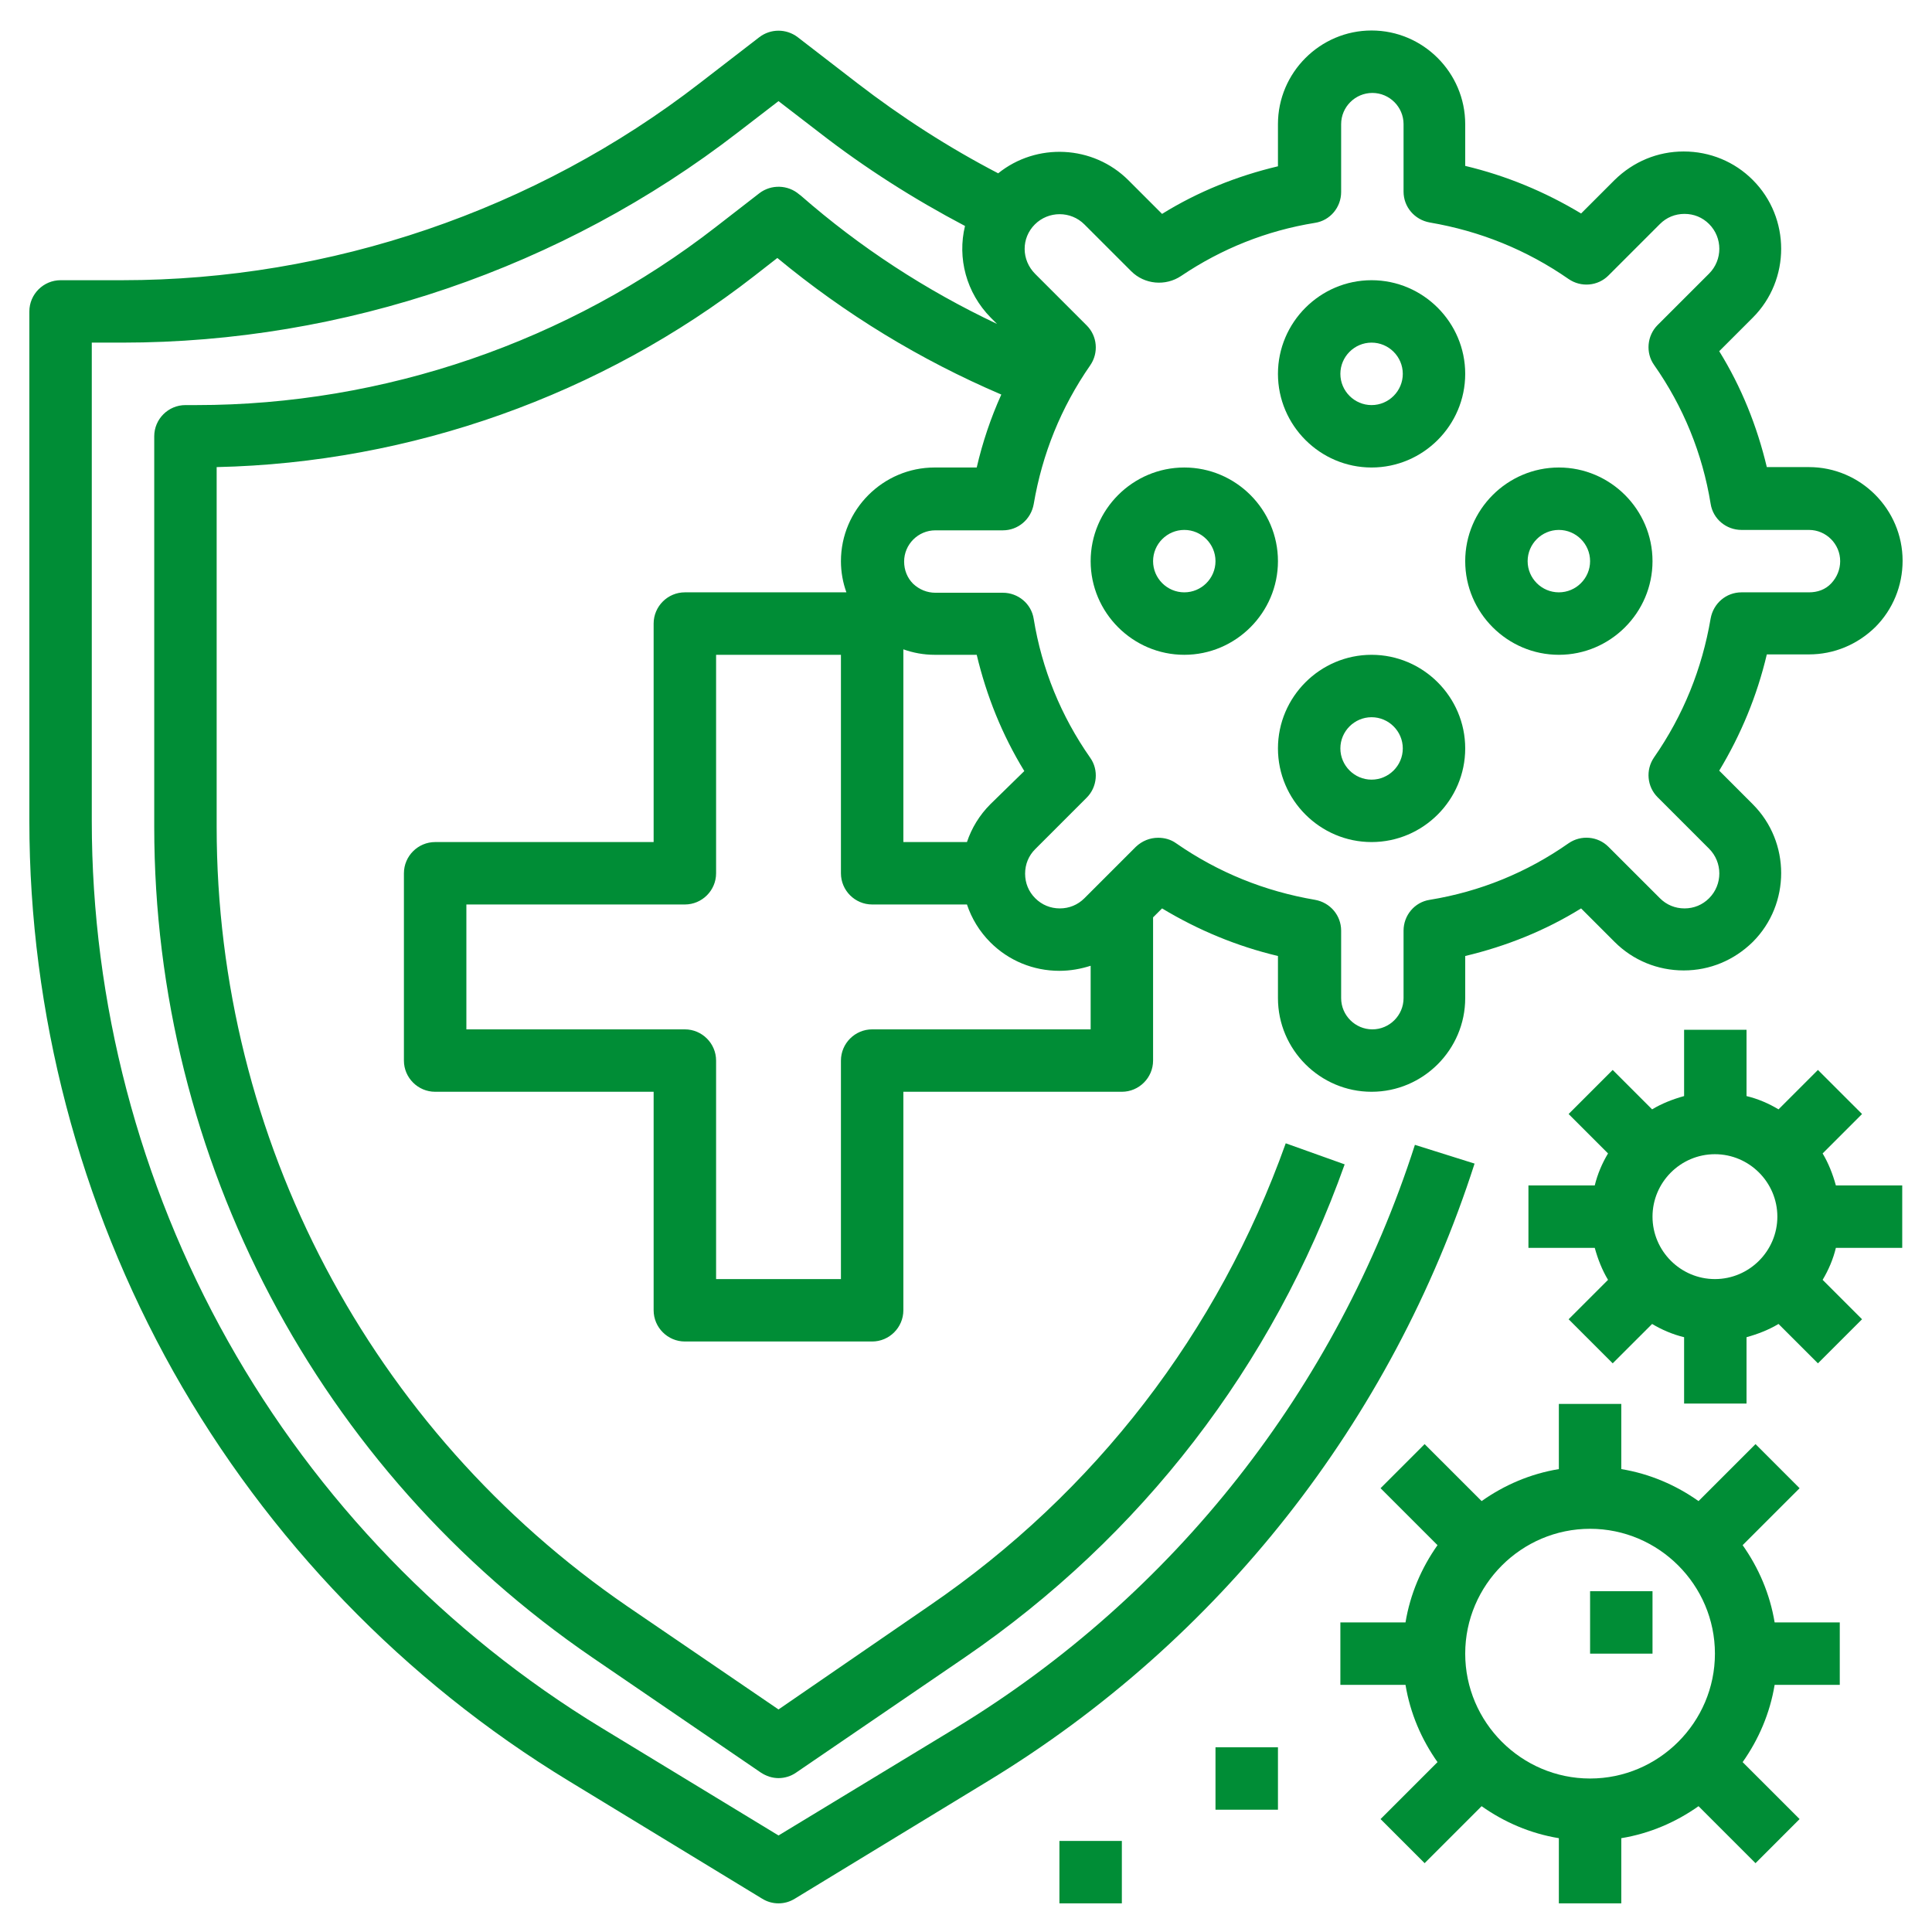
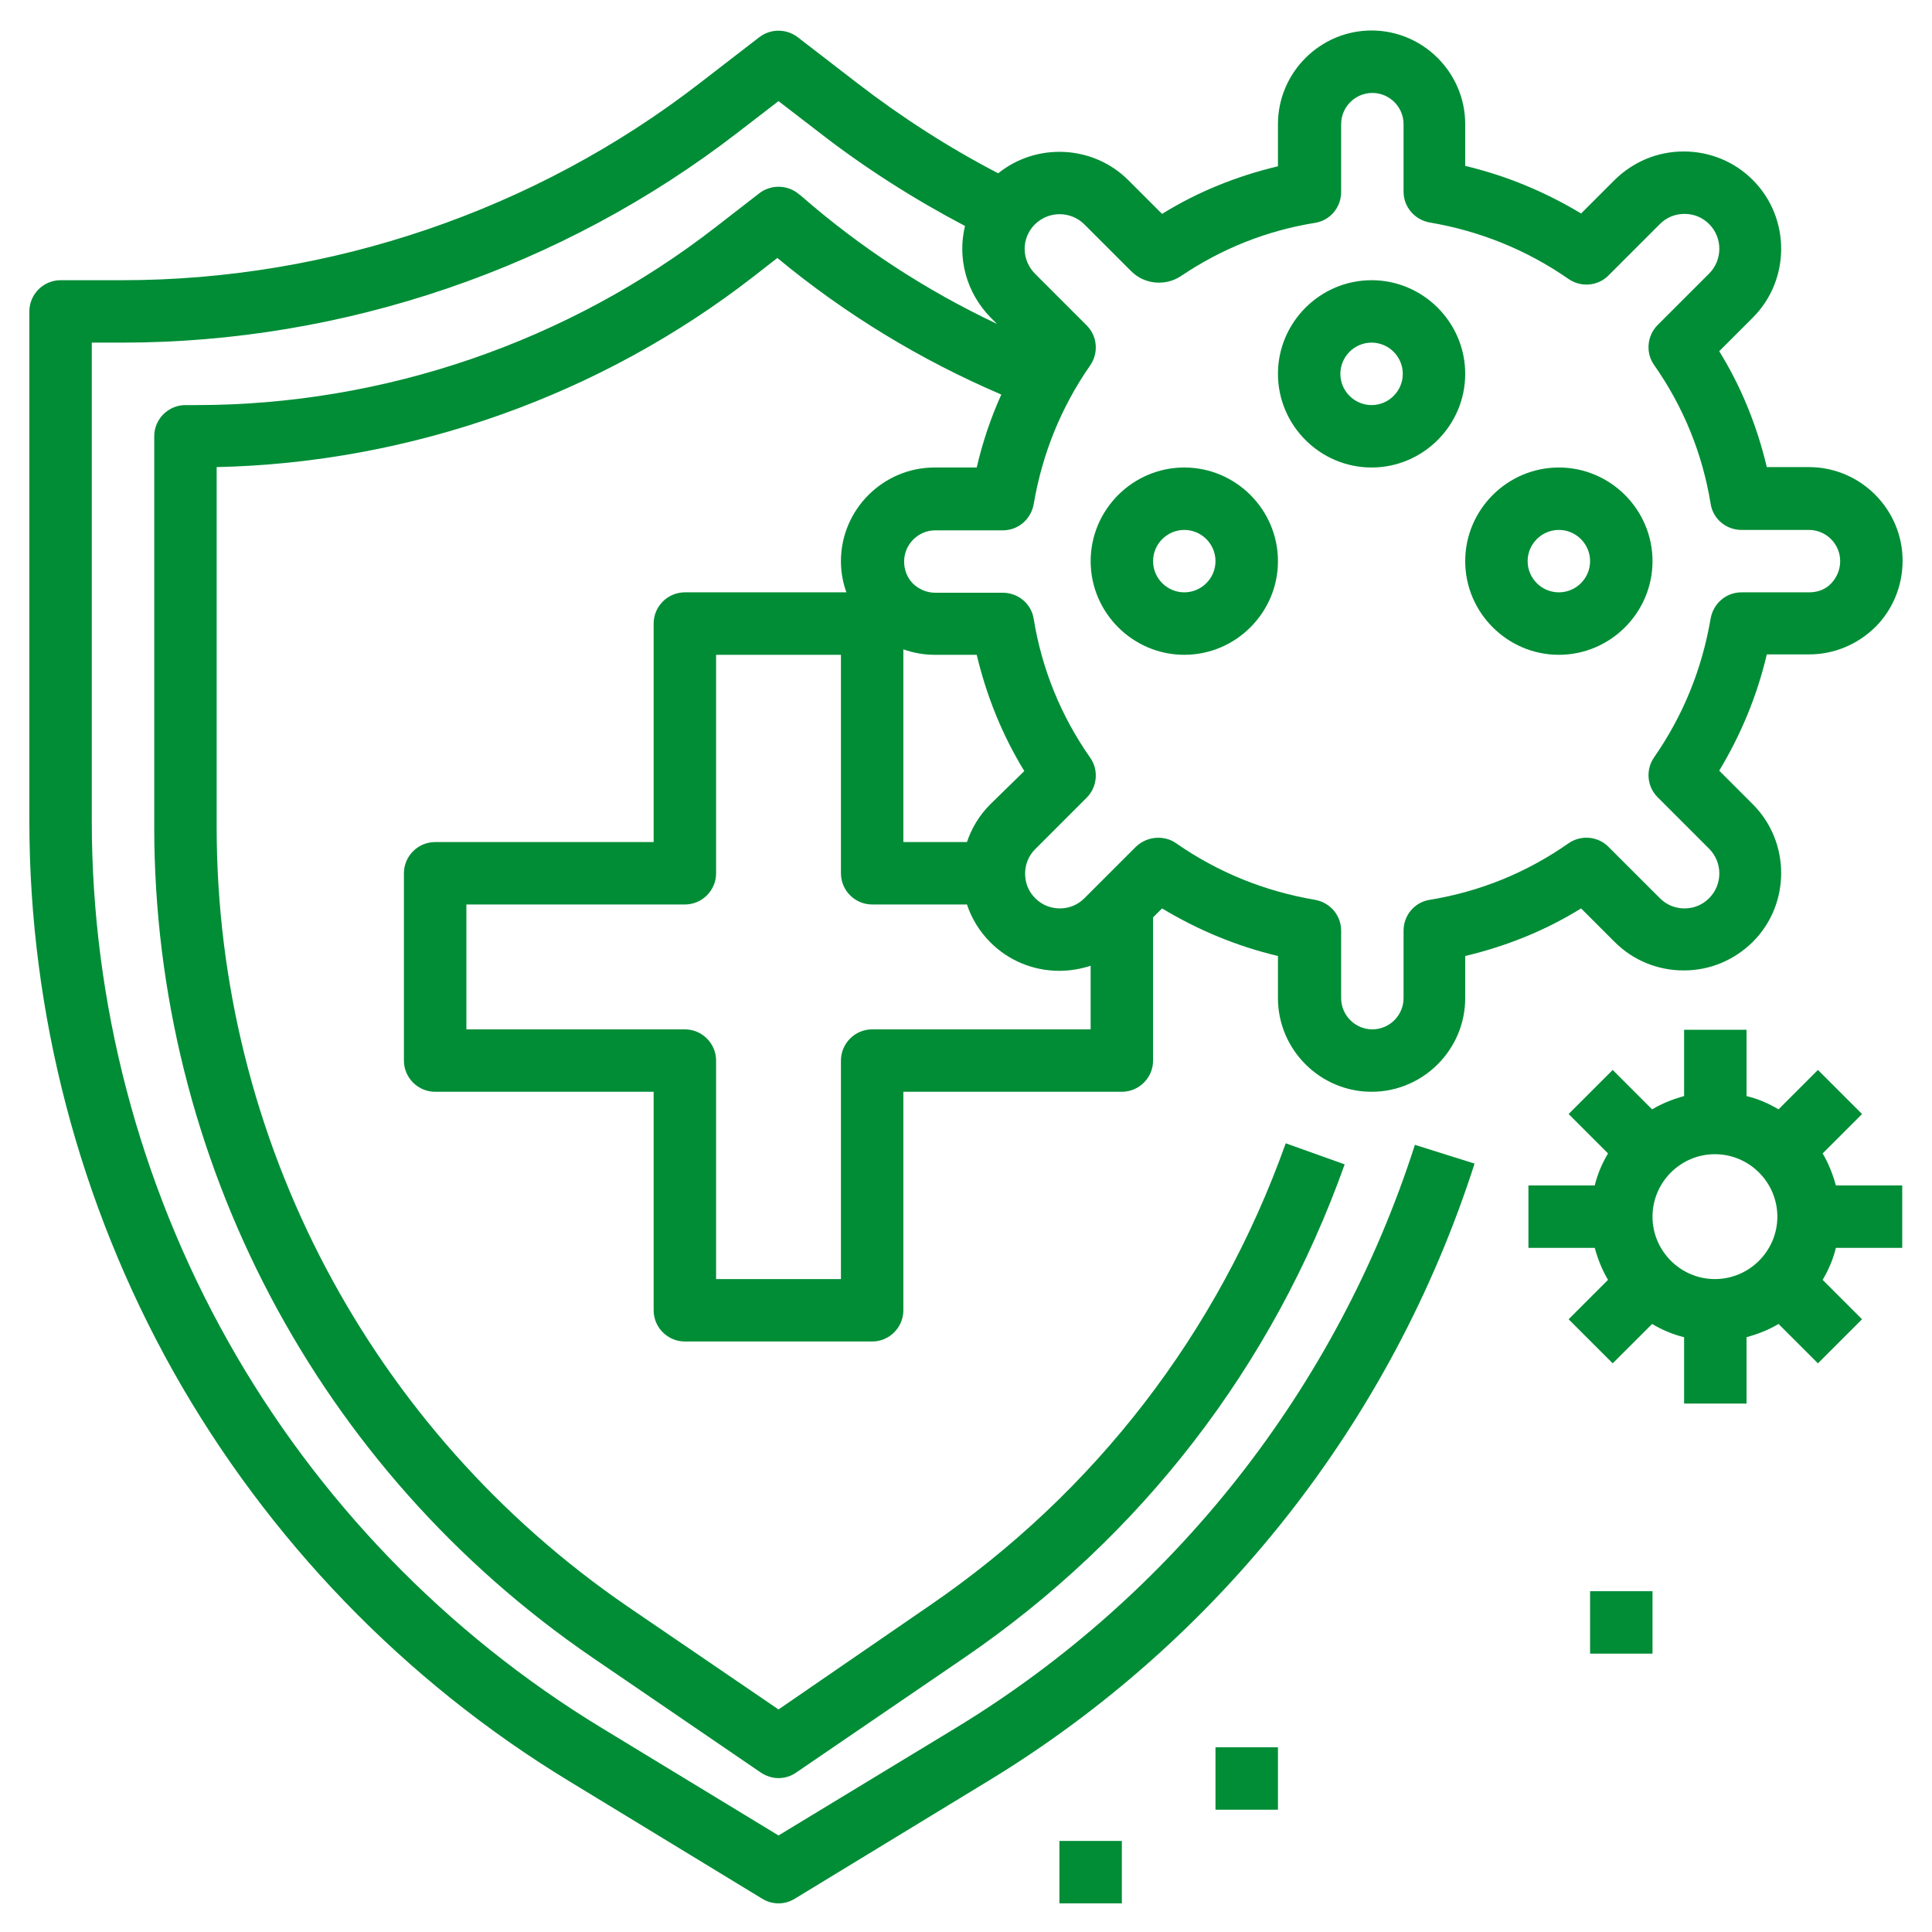
<svg xmlns="http://www.w3.org/2000/svg" width="300" zoomAndPan="magnify" viewBox="0 0 224.88 225" height="300" preserveAspectRatio="xMidYMid meet" version="1.0">
  <defs>
    <clipPath id="098991a747">
      <path d="M 3.359 3.148 L 221.492 3.148 L 221.492 222 L 3.359 222 Z M 3.359 3.148 " clip-rule="nonzero" />
    </clipPath>
    <clipPath id="8663acaa36">
      <path d="M 177 119 L 221.492 119 L 221.492 164 L 177 164 Z M 177 119 " clip-rule="nonzero" />
    </clipPath>
  </defs>
  <g clip-path="url(#098991a747)">
    <path fill="#008d36" d="M 164.719 133.328 C 155.629 161.637 136.68 185.766 111.281 201.215 L 90.605 213.758 L 69.977 201.215 C 51.891 190.219 36.848 174.633 26.488 156.184 C 16.129 137.738 10.629 116.789 10.629 95.613 L 10.629 39.902 L 14.176 39.902 C 39.984 39.902 65.43 31.227 85.879 15.414 L 90.605 11.777 L 95.332 15.414 C 100.648 19.547 106.371 23.184 112.324 26.316 C 111.418 30.043 112.461 34.09 115.324 36.996 L 116.051 37.723 C 107.781 33.816 100.102 28.816 93.195 22.773 L 93.012 22.637 C 91.695 21.5 89.742 21.457 88.379 22.5 L 83.336 26.41 C 66.113 39.812 44.621 47.176 22.809 47.176 L 21.535 47.176 C 19.535 47.176 17.902 48.809 17.902 50.809 L 17.902 96.297 C 17.902 135.012 36.984 171.18 68.93 193.035 L 88.559 206.441 C 89.195 206.852 89.879 207.078 90.605 207.078 C 91.332 207.078 92.059 206.852 92.648 206.441 L 112.281 193.035 C 132.863 178.949 148.176 159.094 156.539 135.602 L 149.676 133.148 C 141.816 155.184 127.457 173.816 108.191 186.992 L 90.605 199.082 L 73.02 187.086 C 43.074 166.547 25.172 132.648 25.172 96.297 L 25.172 54.398 C 47.801 53.898 69.93 46.039 87.789 32.133 L 90.469 30.043 C 98.375 36.586 107.098 41.902 116.551 45.949 C 115.324 48.676 114.371 51.492 113.688 54.445 L 108.781 54.445 C 102.781 54.445 97.875 59.352 97.875 65.352 C 97.875 66.621 98.102 67.852 98.512 68.984 L 79.699 68.984 C 77.699 68.984 76.062 70.621 76.062 72.621 L 76.062 98.066 L 50.617 98.066 C 48.617 98.066 46.98 99.703 46.98 101.703 L 46.98 123.516 C 46.98 125.512 48.617 127.148 50.617 127.148 L 76.062 127.148 L 76.062 152.594 C 76.062 154.594 77.699 156.23 79.699 156.23 L 101.512 156.23 C 103.508 156.23 105.145 154.594 105.145 152.594 L 105.145 127.148 L 130.59 127.148 C 132.59 127.148 134.227 125.512 134.227 123.516 L 134.227 106.836 L 135.273 105.793 C 139.496 108.336 143.996 110.199 148.77 111.336 L 148.77 116.242 C 148.77 122.242 153.676 127.148 159.672 127.148 C 165.672 127.148 170.578 122.242 170.578 116.242 L 170.578 111.336 C 175.352 110.199 179.895 108.383 184.074 105.793 L 187.98 109.699 C 190.117 111.836 192.98 113.016 196.023 113.016 C 199.07 113.016 201.887 111.836 204.066 109.699 C 208.477 105.293 208.477 98.066 204.066 93.66 L 200.16 89.75 C 202.703 85.527 204.566 81.027 205.703 76.211 L 210.613 76.211 C 213.52 76.211 216.246 75.074 218.336 73.031 C 220.383 70.984 221.516 68.215 221.516 65.305 C 221.516 59.309 216.609 54.398 210.613 54.398 L 205.703 54.398 C 204.566 49.629 202.75 45.086 200.16 40.902 L 204.066 36.996 C 208.477 32.59 208.477 25.363 204.066 20.957 C 201.934 18.82 199.07 17.641 196.023 17.641 C 192.98 17.641 190.164 18.82 187.98 20.957 L 184.074 24.863 C 179.848 22.32 175.352 20.457 170.578 19.32 L 170.578 14.457 C 170.578 8.461 165.672 3.551 159.672 3.551 C 153.676 3.551 148.77 8.461 148.77 14.457 L 148.77 19.367 C 143.996 20.5 139.453 22.32 135.273 24.91 L 131.363 21 C 127.23 16.867 120.641 16.594 116.188 20.184 C 110.418 17.184 104.918 13.641 99.785 9.688 L 92.832 4.324 C 91.512 3.324 89.695 3.324 88.379 4.324 L 81.426 9.688 C 62.297 24.5 38.395 32.633 14.176 32.633 L 6.996 32.633 C 4.996 32.633 3.359 34.27 3.359 36.27 L 3.359 95.613 C 3.359 118.016 9.176 140.191 20.129 159.73 C 31.125 179.27 47.027 195.762 66.156 207.395 L 88.695 221.117 C 89.285 221.48 89.922 221.664 90.605 221.664 C 91.285 221.664 91.922 221.48 92.512 221.117 L 115.051 207.395 C 141.953 191.039 162.035 165.5 171.668 135.512 Z M 115.277 93.66 C 114.008 94.934 113.098 96.43 112.551 98.066 L 105.145 98.066 L 105.145 75.621 C 106.281 76.027 107.508 76.258 108.781 76.258 L 113.688 76.258 C 114.824 81.027 116.641 85.57 119.23 89.797 Z M 101.512 119.879 C 99.512 119.879 97.875 121.516 97.875 123.516 L 97.875 148.961 L 83.336 148.961 L 83.336 123.516 C 83.336 121.516 81.699 119.879 79.699 119.879 L 54.254 119.879 L 54.254 105.336 L 79.699 105.336 C 81.699 105.336 83.336 103.703 83.336 101.703 L 83.336 76.258 L 97.875 76.258 L 97.875 101.703 C 97.875 103.703 99.512 105.336 101.512 105.336 L 112.551 105.336 C 113.098 106.973 114.008 108.473 115.277 109.746 C 117.414 111.883 120.277 113.062 123.32 113.062 C 124.594 113.062 125.82 112.836 126.957 112.473 L 126.957 119.879 Z M 120.457 26.137 C 122.051 24.547 124.641 24.547 126.23 26.137 L 131.684 31.59 C 133.227 33.133 135.68 33.359 137.5 32.133 C 142.223 28.953 147.449 26.863 153.086 25.953 C 154.855 25.68 156.129 24.137 156.129 22.363 L 156.129 14.457 C 156.129 12.457 157.766 10.824 159.766 10.824 C 161.762 10.824 163.398 12.457 163.398 14.457 L 163.398 22.32 C 163.398 24.09 164.672 25.59 166.445 25.91 C 172.305 26.91 177.715 29.09 182.621 32.496 C 184.074 33.496 186.027 33.316 187.254 32.09 L 193.254 26.09 C 194.027 25.316 195.027 24.91 196.117 24.91 C 197.207 24.91 198.207 25.316 198.98 26.09 C 200.57 27.68 200.57 30.27 198.98 31.863 L 192.98 37.859 C 191.754 39.086 191.57 41.086 192.57 42.496 C 195.98 47.355 198.207 52.809 199.16 58.672 C 199.434 60.441 200.977 61.715 202.75 61.715 L 210.613 61.715 C 212.609 61.715 214.246 63.352 214.246 65.352 C 214.246 66.305 213.883 67.215 213.203 67.941 C 212.52 68.668 211.609 68.984 210.613 68.984 L 202.75 68.984 C 200.977 68.984 199.48 70.258 199.16 72.031 C 198.16 77.891 195.98 83.301 192.57 88.207 C 191.57 89.66 191.754 91.613 192.98 92.84 L 198.98 98.84 C 200.57 100.43 200.57 103.02 198.98 104.609 C 198.207 105.383 197.207 105.793 196.117 105.793 C 195.027 105.793 194.027 105.383 193.254 104.609 L 187.254 98.613 C 186.027 97.387 184.074 97.203 182.621 98.203 C 177.758 101.613 172.305 103.84 166.445 104.793 C 164.672 105.066 163.398 106.609 163.398 108.383 L 163.398 116.242 C 163.398 118.242 161.762 119.879 159.766 119.879 C 157.766 119.879 156.129 118.242 156.129 116.242 L 156.129 108.383 C 156.129 106.609 154.855 105.109 153.086 104.793 C 147.223 103.793 141.816 101.613 136.906 98.203 C 136.273 97.75 135.543 97.566 134.816 97.566 C 133.863 97.566 132.953 97.93 132.227 98.613 L 126.23 104.609 C 125.457 105.383 124.457 105.793 123.367 105.793 C 122.277 105.793 121.277 105.383 120.504 104.609 C 119.73 103.84 119.324 102.84 119.324 101.746 C 119.324 100.656 119.73 99.656 120.504 98.887 L 126.504 92.887 C 127.73 91.66 127.91 89.66 126.91 88.254 C 123.504 83.391 121.277 77.938 120.324 72.074 C 120.051 70.305 118.504 69.031 116.734 69.031 L 108.871 69.031 C 107.918 69.031 107.008 68.668 106.281 67.984 C 105.602 67.305 105.234 66.395 105.234 65.395 C 105.234 63.398 106.871 61.762 108.871 61.762 L 116.734 61.762 C 118.504 61.762 120.004 60.488 120.324 58.715 C 121.32 52.855 123.504 47.449 126.91 42.539 C 127.91 41.086 127.73 39.133 126.504 37.906 L 120.504 31.906 C 118.867 30.27 118.867 27.727 120.457 26.137 Z M 120.457 26.137 " fill-opacity="1" fill-rule="nonzero" />
  </g>
-   <path fill="#008d36" d="M 202.887 179.949 L 209.52 173.316 L 204.387 168.18 L 197.75 174.816 C 195.117 172.953 192.07 171.633 188.754 171.09 L 188.754 163.5 L 181.484 163.5 L 181.484 171.09 C 178.168 171.633 175.121 172.953 172.488 174.816 L 165.852 168.18 L 160.719 173.316 L 167.352 179.949 C 165.488 182.586 164.172 185.629 163.625 188.945 L 156.039 188.945 L 156.039 196.219 L 163.625 196.219 C 164.172 199.535 165.488 202.578 167.352 205.215 L 160.719 211.848 L 165.852 216.984 L 172.488 210.348 C 175.121 212.211 178.168 213.531 181.484 214.074 L 181.484 221.664 L 188.754 221.664 L 188.754 214.074 C 192.07 213.531 195.117 212.211 197.75 210.348 L 204.387 216.984 L 209.52 211.848 L 202.887 205.215 C 204.75 202.578 206.066 199.535 206.613 196.219 L 214.199 196.219 L 214.199 188.945 L 206.613 188.945 C 206.066 185.629 204.75 182.586 202.887 179.949 Z M 199.66 192.582 C 199.66 200.578 193.117 207.125 185.121 207.125 C 177.121 207.125 170.578 200.578 170.578 192.582 C 170.578 184.586 177.121 178.043 185.121 178.043 C 193.117 178.043 199.66 184.586 199.66 192.582 Z M 199.66 192.582 " fill-opacity="1" fill-rule="nonzero" />
  <path fill="#008d36" d="M 181.484 76.258 C 187.484 76.258 192.391 71.348 192.391 65.352 C 192.391 59.352 187.484 54.445 181.484 54.445 C 175.488 54.445 170.578 59.352 170.578 65.352 C 170.578 71.348 175.488 76.258 181.484 76.258 Z M 181.484 61.715 C 183.484 61.715 185.121 63.352 185.121 65.352 C 185.121 67.352 183.484 68.984 181.484 68.984 C 179.484 68.984 177.848 67.352 177.848 65.352 C 177.848 63.352 179.484 61.715 181.484 61.715 Z M 181.484 61.715 " fill-opacity="1" fill-rule="nonzero" />
  <path fill="#008d36" d="M 159.672 54.445 C 165.672 54.445 170.578 49.539 170.578 43.539 C 170.578 37.543 165.672 32.633 159.672 32.633 C 153.676 32.633 148.77 37.543 148.77 43.539 C 148.77 49.539 153.676 54.445 159.672 54.445 Z M 159.672 39.902 C 161.672 39.902 163.309 41.539 163.309 43.539 C 163.309 45.539 161.672 47.176 159.672 47.176 C 157.676 47.176 156.039 45.539 156.039 43.539 C 156.039 41.539 157.676 39.902 159.672 39.902 Z M 159.672 39.902 " fill-opacity="1" fill-rule="nonzero" />
  <path fill="#008d36" d="M 137.863 76.258 C 143.859 76.258 148.77 71.348 148.77 65.352 C 148.77 59.352 143.859 54.445 137.863 54.445 C 131.863 54.445 126.957 59.352 126.957 65.352 C 126.957 71.348 131.863 76.258 137.863 76.258 Z M 137.863 61.715 C 139.863 61.715 141.496 63.352 141.496 65.352 C 141.496 67.352 139.863 68.984 137.863 68.984 C 135.863 68.984 134.227 67.352 134.227 65.352 C 134.227 63.352 135.863 61.715 137.863 61.715 Z M 137.863 61.715 " fill-opacity="1" fill-rule="nonzero" />
-   <path fill="#008d36" d="M 159.672 76.258 C 153.676 76.258 148.77 81.164 148.77 87.16 C 148.77 93.16 153.676 98.066 159.672 98.066 C 165.672 98.066 170.578 93.16 170.578 87.16 C 170.578 81.164 165.672 76.258 159.672 76.258 Z M 159.672 90.797 C 157.676 90.797 156.039 89.16 156.039 87.16 C 156.039 85.164 157.676 83.527 159.672 83.527 C 161.672 83.527 163.309 85.164 163.309 87.16 C 163.309 89.16 161.672 90.797 159.672 90.797 Z M 159.672 90.797 " fill-opacity="1" fill-rule="nonzero" />
  <g clip-path="url(#8663acaa36)">
    <path fill="#008d36" d="M 212.203 134.328 L 216.793 129.738 L 211.656 124.605 L 207.066 129.195 C 205.93 128.512 204.66 127.965 203.34 127.648 L 203.34 119.926 L 196.07 119.926 L 196.07 127.648 C 194.754 128.012 193.48 128.512 192.344 129.195 L 187.754 124.605 L 182.621 129.738 L 187.211 134.328 C 186.527 135.465 185.984 136.738 185.664 138.055 L 177.941 138.055 L 177.941 145.324 L 185.664 145.324 C 186.027 146.645 186.527 147.914 187.211 149.051 L 182.621 153.641 L 187.754 158.773 L 192.344 154.188 C 193.48 154.867 194.754 155.414 196.07 155.73 L 196.07 163.457 L 203.34 163.457 L 203.34 155.73 C 204.66 155.367 205.93 154.867 207.066 154.188 L 211.656 158.773 L 216.793 153.641 L 212.203 149.051 C 212.883 147.914 213.43 146.645 213.746 145.324 L 221.473 145.324 L 221.473 138.055 L 213.746 138.055 C 213.383 136.738 212.883 135.465 212.203 134.328 Z M 199.66 148.961 C 195.66 148.961 192.391 145.688 192.391 141.691 C 192.391 137.691 195.66 134.418 199.66 134.418 C 203.66 134.418 206.93 137.691 206.93 141.691 C 206.93 145.688 203.66 148.961 199.66 148.961 Z M 199.66 148.961 " fill-opacity="1" fill-rule="nonzero" />
  </g>
  <path fill="#008d36" d="M 141.496 203.488 L 148.77 203.488 L 148.77 210.758 L 141.496 210.758 Z M 141.496 203.488 " fill-opacity="1" fill-rule="nonzero" />
  <path fill="#008d36" d="M 123.32 214.395 L 130.59 214.395 L 130.59 221.664 L 123.32 221.664 Z M 123.32 214.395 " fill-opacity="1" fill-rule="nonzero" />
  <path fill="#008d36" d="M 185.121 185.312 L 192.391 185.312 L 192.391 192.582 L 185.121 192.582 Z M 185.121 185.312 " fill-opacity="1" fill-rule="nonzero" />
</svg>